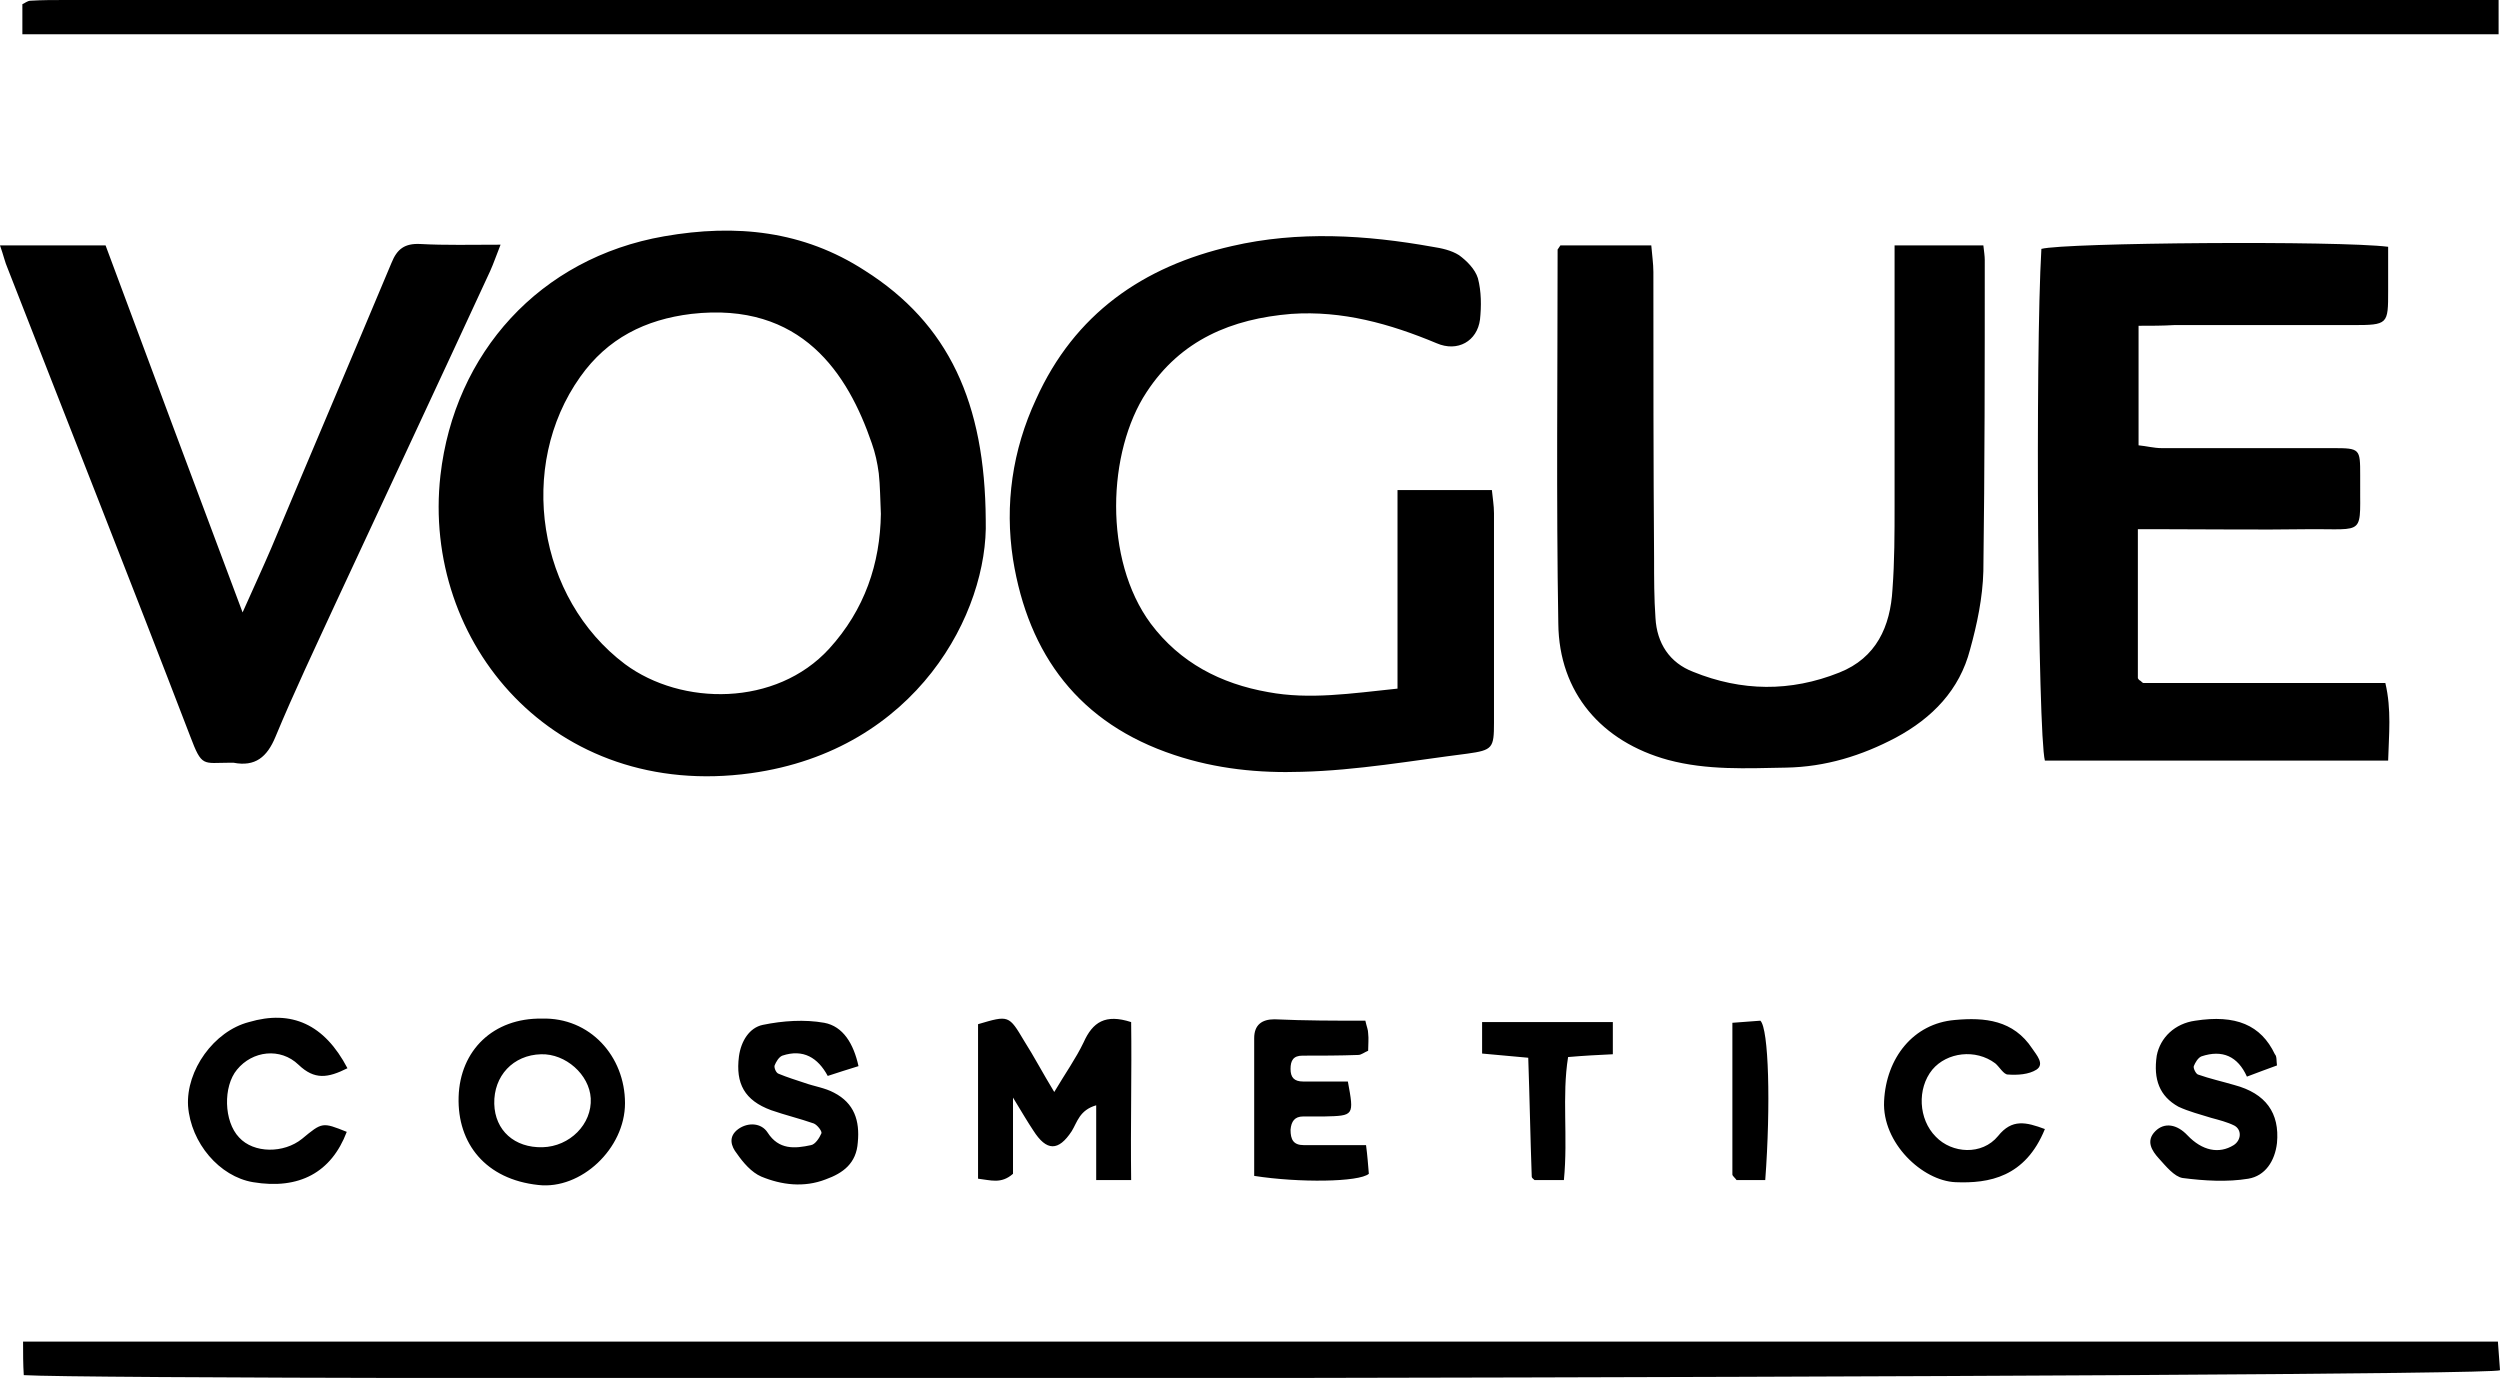
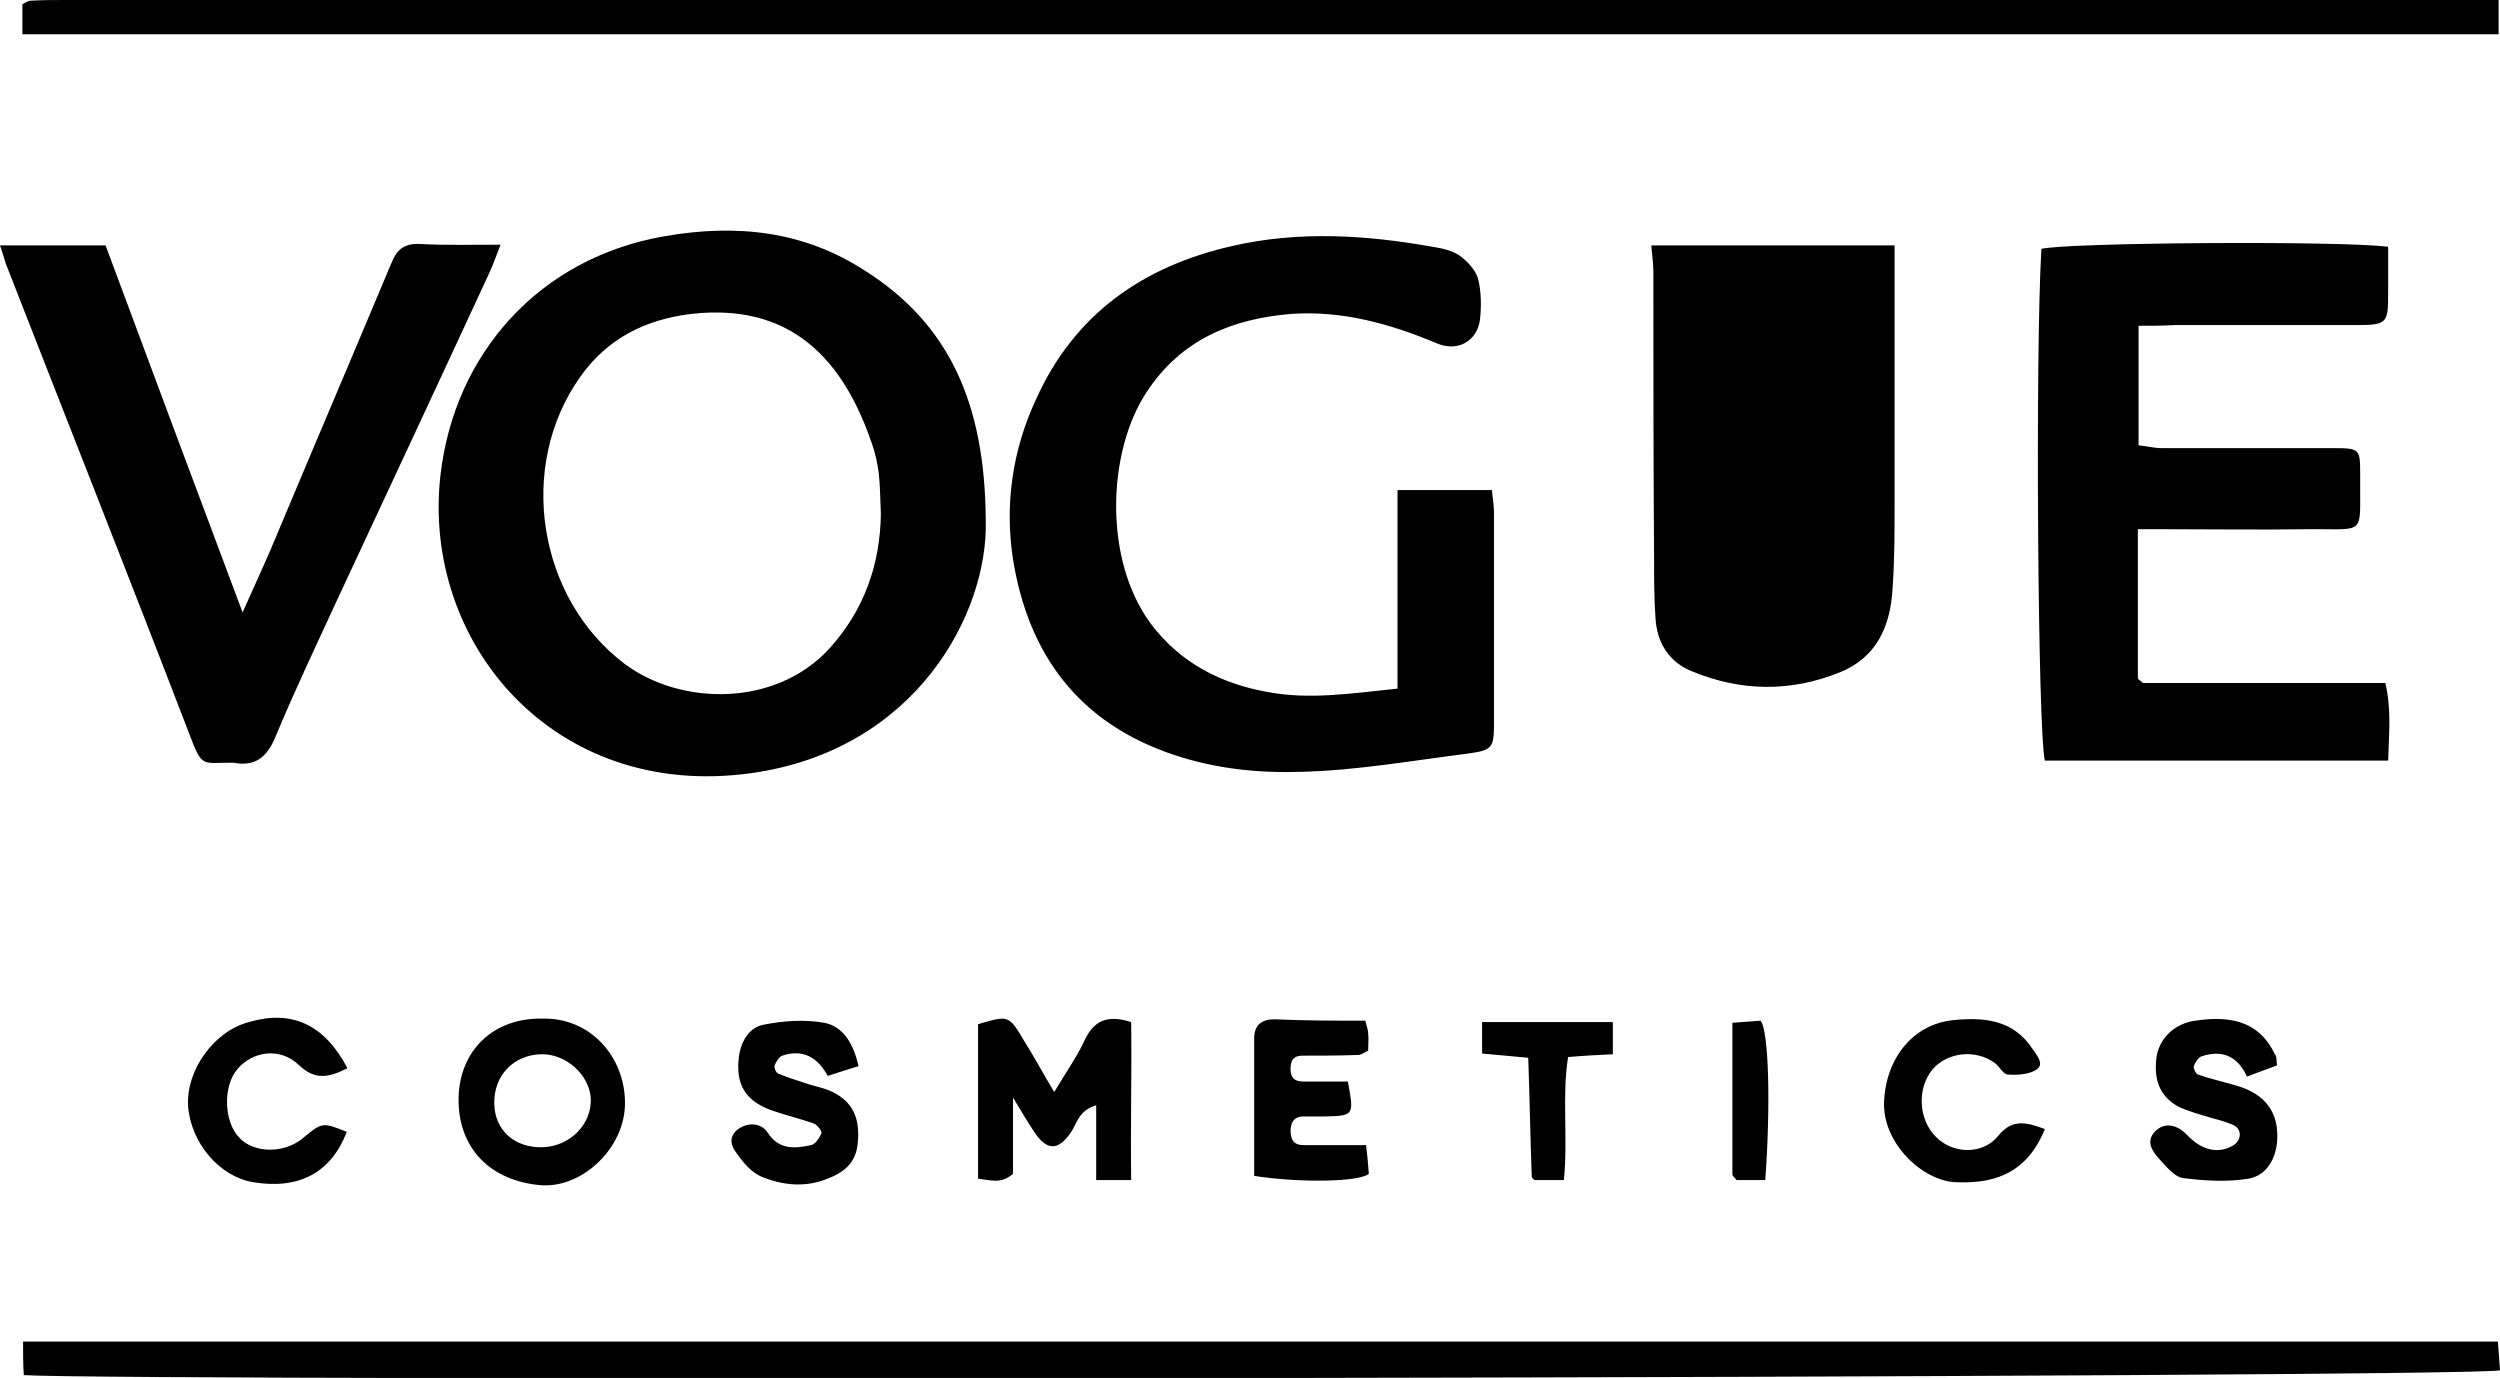
<svg xmlns="http://www.w3.org/2000/svg" xml:space="preserve" id="Laag_1" x="0" y="0" style="enable-background:new 0 0 357.6 197.1" version="1.1" viewBox="0 0 357.6 197.1">
  <g id="zY6ZMu_00000087373801938666716440000015533376551839020478_">
    <g>
-       <path d="M141 74.4c.4 13.1-9.8 32.9-33.6 36.2C79.2 114.5 60.3 91.9 63 68c2-17.5 14.2-31.1 32-34.2 10.3-1.8 19.9-.8 28.7 4.9 12 7.6 17.2 18.9 17.3 35.7zm-15-.9c-.1-2.1-.1-4-.3-5.8-.2-1.5-.5-2.9-1-4.3-3.4-9.9-10-20.3-25.8-18.5-6.6.8-12 3.5-15.9 9-9.1 12.8-6.1 31.7 6.4 41.1 8.1 6 21.6 6.1 29.2-2.2 5.1-5.6 7.3-12.2 7.4-19.3zM199.9 98.5V70.1h13.5c.1 1.1.3 2.2.3 3.3v30c0 3.6-.2 3.9-3.8 4.4-7.9 1-15.8 2.4-23.7 2.6-6.1.2-12.2-.4-18.2-2.4-13.6-4.5-20.9-14.3-23.1-28-1.2-7.8-.1-15.6 3.3-22.9 5.5-12.2 15.3-19 28-21.9 9.5-2.2 19.2-1.6 28.7.1 1.3.2 2.7.5 3.8 1.2 1.1.8 2.3 2 2.7 3.3.5 1.9.5 4 .3 5.9-.4 3.1-3.2 4.7-6.2 3.4-6.7-2.8-13.5-4.7-20.8-4.2-8.5.7-15.8 3.7-20.7 11.2-5.6 8.5-6.2 23.9.6 33.1 4.2 5.6 10 8.6 16.8 9.8 5.9 1.1 11.8.2 18.5-.5zM223.2 35.1h13c.1 1.3.3 2.6.3 3.8 0 13.7 0 27.3.1 41 0 2.8 0 5.7.2 8.5.2 3.6 2 6.4 5.4 7.7 6.9 2.8 13.9 2.9 20.9.1 5.3-2.1 7.3-6.6 7.6-11.9.3-4 .3-8 .3-12V35.1h12.7c.1.9.2 1.5.2 2.1 0 14.8 0 29.7-.2 44.5-.1 3.8-.9 7.6-1.9 11.2-1.5 5.8-5.4 9.8-10.6 12.6-4.9 2.6-10.1 4.2-15.7 4.3-5.7.1-11.3.4-16.9-1.1-9.5-2.6-15.6-9.6-15.7-19.5-.3-17.8-.1-35.7-.1-53.5-.1.1.1-.1.4-.6zM305.9 46.6v17.1c1.1.1 2.2.4 3.3.4h24.5c3.9 0 3.9.1 3.9 3.9-.1 8.9 1.1 7.6-7.7 7.7-6.7.1-13.3 0-20 0h-4.1V97c.1.2.2.3.4.4.1.1.3.3.4.3h34.6c.9 3.8.5 7.4.4 11.1h-49.1c-1-3.8-1.4-58-.5-73.2 3.4-.9 42.5-1.2 49.6-.3v6.3c0 4.8 0 4.9-5.1 4.9H311c-1.7.1-3.3.1-5.1.1zM0 35.1h15.1c6.4 17.2 12.8 34.4 19.6 52.5 1.6-3.6 2.9-6.4 4.1-9.2C44.5 64.8 50.3 51.2 56 37.6c.8-2 1.9-2.8 4.1-2.7 3.6.2 7.3.1 11.5.1-.6 1.5-1 2.7-1.5 3.8C62.8 54.6 55.4 70.4 48 86.3c-2.9 6.3-5.9 12.6-8.6 19.1-1.2 2.9-2.9 4.3-6 3.7h-.5c-3.9 0-4 .7-5.7-3.8C18.6 82.9 9.8 60.7 1.1 38.4c-.4-.9-.6-1.9-1.1-3.3zM3.2 4.9V.6c.3-.1.7-.5 1.2-.5C6 0 7.7 0 9.4 0h348v4.9H3.2zM3.3 191.9h354c.1 1.5.2 2.9.3 4.1-1.1 1.1-339.1 1.6-354.2.7-.1-1.6-.1-3.1-.1-4.8zM161.8 168.8h-5v-10.7c-2.4.7-2.7 2.4-3.5 3.7-1.9 2.9-3.6 2.9-5.5-.1-.8-1.2-1.5-2.4-2.9-4.7v10.9c-1.7 1.5-3.2.9-5 .7v-22.1c4.4-1.3 4.4-1.3 6.6 2.4 1.4 2.2 2.6 4.5 4.3 7.3 1.6-2.7 3.1-4.8 4.2-7.1 1.3-2.9 3.1-4.1 6.8-2.9.1 7.3-.1 14.7 0 22.6zM77.5 145.7c6.9-.2 11.9 5.4 11.9 12.1 0 6.5-6.3 12.4-12.4 11.7-7.5-.8-11.6-5.9-11.4-12.6.2-6.7 5-11.3 11.9-11.2zm-.1 5.1c-4 .1-6.8 3.1-6.7 7.1.1 3.8 2.9 6.3 6.9 6.2 3.9-.1 7.1-3.3 6.9-7-.2-3.4-3.6-6.4-7.1-6.3zM122.8 152.5c-1.6.5-2.9.9-4.4 1.4-1.4-2.6-3.5-3.9-6.5-2.9-.5.2-.9.9-1.1 1.4-.1.3.2 1.1.6 1.2 1.2.5 2.5.9 3.7 1.3 1.4.5 2.9.7 4.2 1.4 2.9 1.5 3.7 4 3.4 7.1-.2 3-2.1 4.4-4.6 5.3-3.1 1.2-6.3.8-9.2-.4-1.4-.6-2.6-2-3.5-3.3-.8-1-1.3-2.4.2-3.5 1.4-1 3.3-.9 4.2.5 1.6 2.5 3.9 2.3 6.2 1.8.6-.1 1.2-1 1.5-1.7.1-.3-.6-1.2-1.1-1.4-2-.7-4.1-1.2-6.1-1.9-3.8-1.4-5.1-3.8-4.6-7.7.3-2.2 1.5-4.1 3.4-4.5 2.9-.6 6-.8 8.8-.3 2.7.5 4.2 3 4.9 6.2zM325.7 152.4c-1.4.5-2.7 1-4.3 1.6-1.3-2.9-3.5-3.9-6.5-2.9-.5.2-.9.9-1.1 1.4-.1.3.3 1.1.6 1.2 1.7.6 3.5 1 5.2 1.5 4.5 1.2 6.5 4 6.1 8.3-.3 2.6-1.7 4.7-4.1 5.1-3 .5-6.3.3-9.4-.1-1.2-.2-2.4-1.7-3.4-2.8-1-1.1-1.9-2.5-.5-3.9 1.3-1.3 3.1-1 4.6.6 2.1 2.2 4.5 2.7 6.6 1.4 1.1-.7 1.2-2.2.1-2.8-1-.5-2.2-.8-3.3-1.1-1.6-.5-3.2-.9-4.7-1.6-2.7-1.5-3.6-3.9-3.1-7.3.5-2.6 2.6-4.6 5.5-5 5.8-.9 9.4.6 11.4 4.8.3.3.2.9.3 1.6zM195.3 146c.2.9.4 1.3.4 1.8.1.8 0 1.6 0 2.5-.5.2-1 .6-1.4.6-2.7.1-5.3.1-8 .1-1.3 0-1.7.7-1.7 1.9s.5 1.8 1.8 1.8h6.4c.9 4.9.9 4.9-3.4 5h-3c-1.2 0-1.7.7-1.8 1.9 0 1.4.4 2.2 1.9 2.2h8.9c.2 1.5.3 2.9.4 4.1-1.4 1.2-10 1.3-16.4.3v-19.7c0-1.9 1.1-2.7 2.9-2.7 4.4.2 8.7.2 13 .2zM49.7 152.8c-2.8 1.4-4.7 1.7-7-.5-2.6-2.5-6.6-2-8.8.7-2 2.4-1.9 7.4.3 9.7 2.1 2.3 6.4 2.3 9 .2 2.9-2.4 2.9-2.4 6.4-1-2.2 5.8-6.8 8.3-13.4 7.2-4.8-.8-8.9-5.6-9.3-10.9-.3-5.1 3.7-10.7 8.7-12 6.1-1.8 10.8.3 14.1 6.6zM292.5 161.5c-2.8 6.9-8 7.8-12.8 7.6-4.7-.2-10.5-5.6-10.2-11.6.3-6.2 4.2-11.1 10.1-11.6 4.3-.4 8.4 0 11.1 4.1.6.9 1.8 2.2.6 3-1.1.7-2.7.8-4.1.7-.6 0-1.2-1.1-1.8-1.6-2.8-2.1-6.9-1.6-9 .9-2.2 2.7-2 7.1.5 9.6 2.3 2.4 6.6 2.7 8.9-.1 2-2.5 4-2 6.7-1zM223.7 168.8h-4.2c-.2-.2-.4-.3-.4-.5-.2-5.6-.3-11.2-.5-17-2.2-.2-4.3-.4-6.6-.6v-4.5h18.7v4.6c-2.1.1-4.1.2-6.4.4-.9 5.6 0 11.4-.6 17.6zM252.5 168.8h-4.1c-.2-.3-.6-.6-.6-.8v-21.7c1.4-.1 2.8-.2 4-.3 1.2 1.1 1.5 12.1.7 22.8z" />
+       <path d="M141 74.4c.4 13.1-9.8 32.9-33.6 36.2C79.2 114.5 60.3 91.9 63 68c2-17.5 14.2-31.1 32-34.2 10.3-1.8 19.9-.8 28.7 4.9 12 7.6 17.2 18.9 17.3 35.7zm-15-.9c-.1-2.1-.1-4-.3-5.8-.2-1.5-.5-2.9-1-4.3-3.4-9.9-10-20.3-25.8-18.5-6.6.8-12 3.5-15.9 9-9.1 12.8-6.1 31.7 6.4 41.1 8.1 6 21.6 6.1 29.2-2.2 5.1-5.6 7.3-12.2 7.4-19.3zM199.9 98.5V70.1h13.5c.1 1.1.3 2.2.3 3.3v30c0 3.6-.2 3.9-3.8 4.4-7.9 1-15.8 2.4-23.7 2.6-6.1.2-12.2-.4-18.2-2.4-13.6-4.5-20.9-14.3-23.1-28-1.2-7.8-.1-15.6 3.3-22.9 5.5-12.2 15.3-19 28-21.9 9.5-2.2 19.2-1.6 28.7.1 1.3.2 2.7.5 3.8 1.2 1.1.8 2.3 2 2.7 3.3.5 1.9.5 4 .3 5.9-.4 3.1-3.2 4.7-6.2 3.4-6.7-2.8-13.5-4.7-20.8-4.2-8.5.7-15.8 3.7-20.7 11.2-5.6 8.5-6.2 23.9.6 33.1 4.2 5.6 10 8.6 16.8 9.8 5.9 1.1 11.8.2 18.5-.5zM223.2 35.1h13c.1 1.3.3 2.6.3 3.8 0 13.7 0 27.3.1 41 0 2.8 0 5.7.2 8.5.2 3.6 2 6.4 5.4 7.7 6.9 2.8 13.9 2.9 20.9.1 5.3-2.1 7.3-6.6 7.6-11.9.3-4 .3-8 .3-12V35.1h12.7zM305.9 46.6v17.1c1.1.1 2.2.4 3.3.4h24.5c3.9 0 3.9.1 3.9 3.9-.1 8.9 1.1 7.6-7.7 7.7-6.7.1-13.3 0-20 0h-4.1V97c.1.2.2.3.4.4.1.1.3.3.4.3h34.6c.9 3.8.5 7.4.4 11.1h-49.1c-1-3.8-1.4-58-.5-73.2 3.4-.9 42.5-1.2 49.6-.3v6.3c0 4.8 0 4.9-5.1 4.9H311c-1.7.1-3.3.1-5.1.1zM0 35.1h15.1c6.4 17.2 12.8 34.4 19.6 52.5 1.6-3.6 2.9-6.4 4.1-9.2C44.5 64.8 50.3 51.2 56 37.6c.8-2 1.9-2.8 4.1-2.7 3.6.2 7.3.1 11.5.1-.6 1.5-1 2.7-1.5 3.8C62.8 54.6 55.4 70.4 48 86.3c-2.9 6.3-5.9 12.6-8.6 19.1-1.2 2.9-2.9 4.3-6 3.7h-.5c-3.9 0-4 .7-5.7-3.8C18.6 82.9 9.8 60.7 1.1 38.4c-.4-.9-.6-1.9-1.1-3.3zM3.2 4.9V.6c.3-.1.7-.5 1.2-.5C6 0 7.7 0 9.4 0h348v4.9H3.2zM3.3 191.9h354c.1 1.5.2 2.9.3 4.1-1.1 1.1-339.1 1.6-354.2.7-.1-1.6-.1-3.1-.1-4.8zM161.8 168.8h-5v-10.7c-2.4.7-2.7 2.4-3.5 3.7-1.9 2.9-3.6 2.9-5.5-.1-.8-1.2-1.5-2.4-2.9-4.7v10.9c-1.7 1.5-3.2.9-5 .7v-22.1c4.4-1.3 4.4-1.3 6.6 2.4 1.4 2.2 2.6 4.5 4.3 7.3 1.6-2.7 3.1-4.8 4.2-7.1 1.3-2.9 3.1-4.1 6.8-2.9.1 7.3-.1 14.7 0 22.6zM77.5 145.7c6.9-.2 11.9 5.4 11.9 12.1 0 6.5-6.3 12.4-12.4 11.7-7.5-.8-11.6-5.9-11.4-12.6.2-6.7 5-11.3 11.9-11.2zm-.1 5.1c-4 .1-6.8 3.1-6.7 7.1.1 3.8 2.9 6.3 6.9 6.2 3.9-.1 7.1-3.3 6.9-7-.2-3.4-3.6-6.4-7.1-6.3zM122.8 152.5c-1.6.5-2.9.9-4.4 1.4-1.4-2.6-3.5-3.9-6.5-2.9-.5.2-.9.9-1.1 1.4-.1.3.2 1.1.6 1.2 1.2.5 2.5.9 3.7 1.3 1.4.5 2.9.7 4.2 1.4 2.9 1.5 3.7 4 3.4 7.1-.2 3-2.1 4.4-4.6 5.3-3.1 1.2-6.3.8-9.2-.4-1.4-.6-2.6-2-3.5-3.3-.8-1-1.3-2.4.2-3.5 1.4-1 3.3-.9 4.2.5 1.6 2.5 3.9 2.3 6.2 1.8.6-.1 1.2-1 1.5-1.7.1-.3-.6-1.2-1.1-1.4-2-.7-4.1-1.2-6.1-1.9-3.8-1.4-5.1-3.8-4.6-7.7.3-2.2 1.5-4.1 3.4-4.5 2.9-.6 6-.8 8.8-.3 2.7.5 4.2 3 4.9 6.2zM325.7 152.4c-1.4.5-2.7 1-4.3 1.6-1.3-2.9-3.5-3.9-6.5-2.9-.5.2-.9.9-1.1 1.4-.1.3.3 1.1.6 1.2 1.7.6 3.5 1 5.2 1.5 4.5 1.2 6.5 4 6.1 8.3-.3 2.6-1.7 4.7-4.1 5.1-3 .5-6.3.3-9.4-.1-1.2-.2-2.4-1.7-3.4-2.8-1-1.1-1.9-2.5-.5-3.9 1.3-1.3 3.1-1 4.6.6 2.1 2.2 4.5 2.7 6.6 1.4 1.1-.7 1.2-2.2.1-2.8-1-.5-2.2-.8-3.3-1.1-1.6-.5-3.2-.9-4.7-1.6-2.7-1.5-3.6-3.9-3.1-7.3.5-2.6 2.6-4.6 5.5-5 5.8-.9 9.4.6 11.4 4.8.3.3.2.9.3 1.6zM195.3 146c.2.9.4 1.3.4 1.8.1.8 0 1.6 0 2.5-.5.2-1 .6-1.4.6-2.7.1-5.3.1-8 .1-1.3 0-1.7.7-1.7 1.9s.5 1.8 1.8 1.8h6.4c.9 4.9.9 4.9-3.4 5h-3c-1.2 0-1.7.7-1.8 1.9 0 1.4.4 2.2 1.9 2.2h8.9c.2 1.5.3 2.9.4 4.1-1.4 1.2-10 1.3-16.4.3v-19.7c0-1.9 1.1-2.7 2.9-2.7 4.4.2 8.7.2 13 .2zM49.7 152.8c-2.8 1.4-4.7 1.7-7-.5-2.6-2.5-6.6-2-8.8.7-2 2.4-1.9 7.4.3 9.7 2.1 2.3 6.4 2.3 9 .2 2.9-2.4 2.9-2.4 6.4-1-2.2 5.8-6.8 8.3-13.4 7.2-4.8-.8-8.9-5.6-9.3-10.9-.3-5.1 3.7-10.7 8.7-12 6.1-1.8 10.8.3 14.1 6.6zM292.5 161.5c-2.8 6.9-8 7.8-12.8 7.6-4.7-.2-10.5-5.6-10.2-11.6.3-6.2 4.2-11.1 10.1-11.6 4.3-.4 8.4 0 11.1 4.1.6.9 1.8 2.2.6 3-1.1.7-2.7.8-4.1.7-.6 0-1.2-1.1-1.8-1.6-2.8-2.1-6.9-1.6-9 .9-2.2 2.7-2 7.1.5 9.6 2.3 2.4 6.6 2.7 8.9-.1 2-2.5 4-2 6.7-1zM223.7 168.8h-4.2c-.2-.2-.4-.3-.4-.5-.2-5.6-.3-11.2-.5-17-2.2-.2-4.3-.4-6.6-.6v-4.5h18.7v4.6c-2.1.1-4.1.2-6.4.4-.9 5.6 0 11.4-.6 17.6zM252.5 168.8h-4.1c-.2-.3-.6-.6-.6-.8v-21.7c1.4-.1 2.8-.2 4-.3 1.2 1.1 1.5 12.1.7 22.8z" />
    </g>
  </g>
</svg>